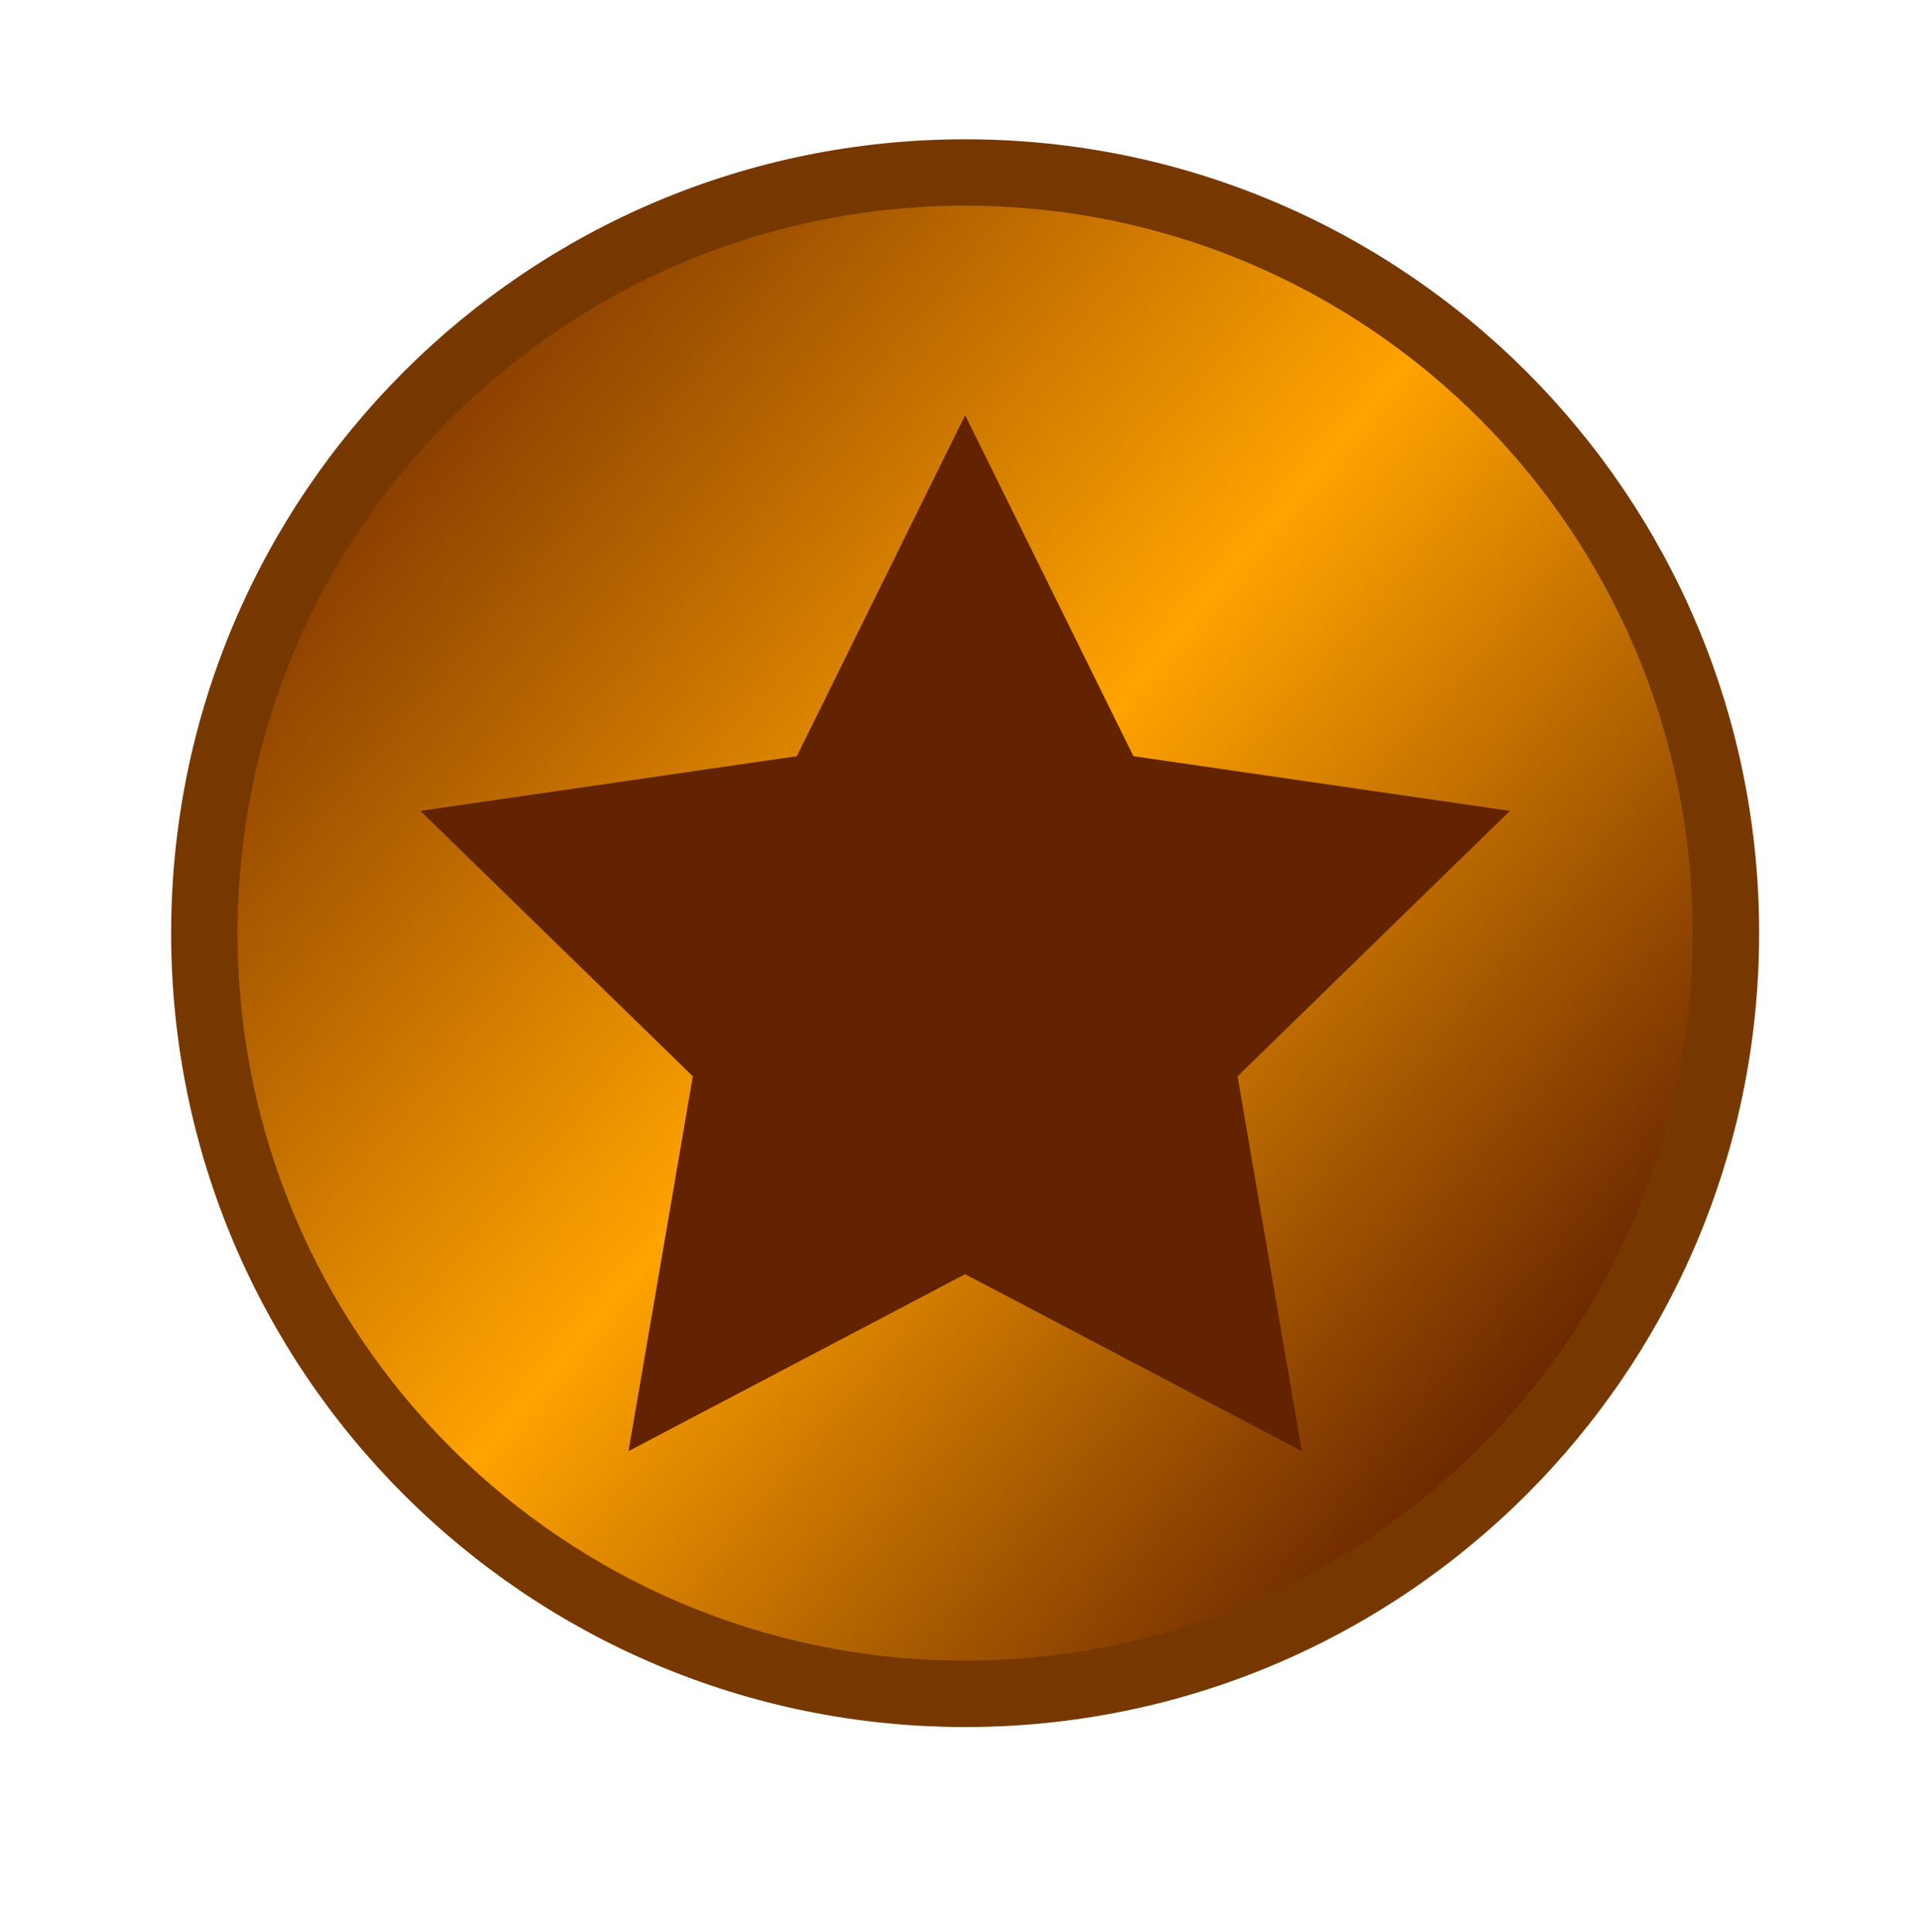
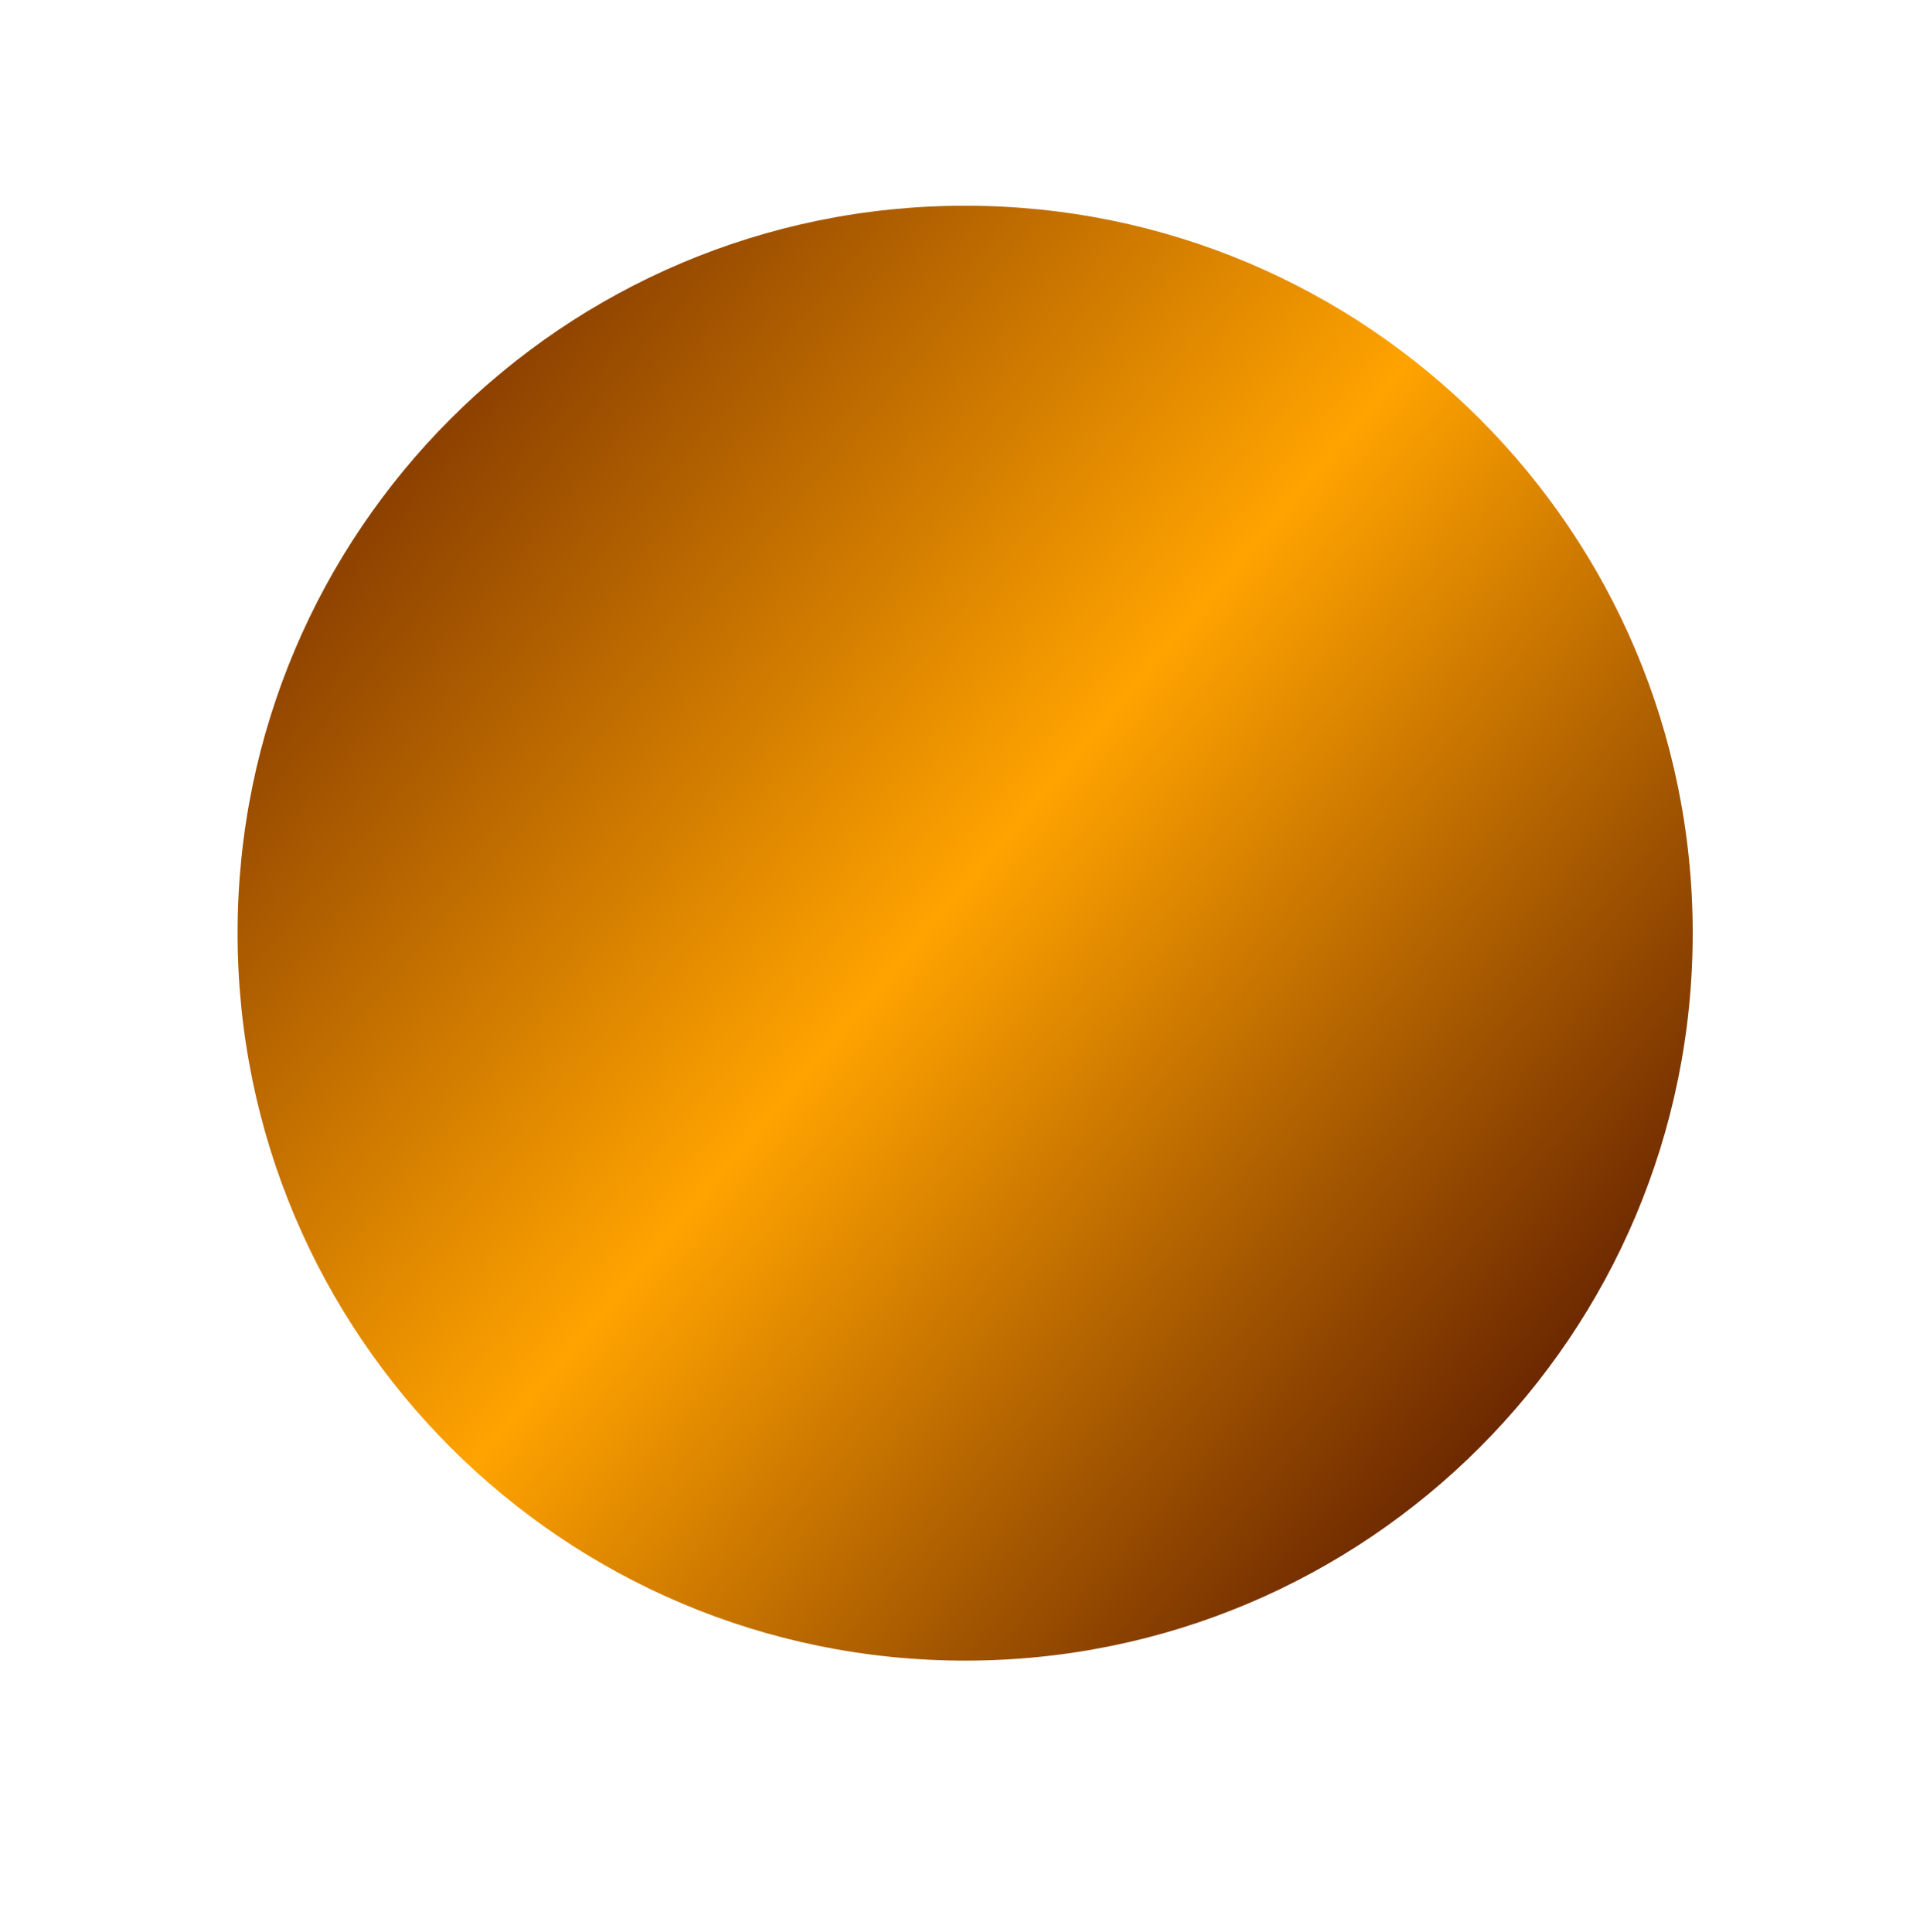
<svg xmlns="http://www.w3.org/2000/svg" data-bbox="22.31 18.16 207 207" viewBox="0 0 250.28 251.89" data-type="ugc">
  <g>
-     <path fill="#773800" d="M229.31 121.66c0 57.161-46.339 103.5-103.5 103.5s-103.5-46.339-103.5-103.5 46.339-103.5 103.5-103.5 103.5 46.339 103.5 103.5z" />
    <linearGradient y2="184.126" x2="199.478" y1="53.676" x1="45.64" gradientUnits="userSpaceOnUse" id="170e18bd-f2f0-4d30-b4cd-96f21d077856">
      <stop offset="0" stop-color="#7f3500" />
      <stop offset=".501" stop-color="#ffa300" />
      <stop offset="1" stop-color="#6a2600" />
    </linearGradient>
    <path fill="url(#170e18bd-f2f0-4d30-b4cd-96f21d077856)" d="M220.65 121.66c0 52.379-42.461 94.84-94.84 94.84-52.379 0-94.84-42.461-94.84-94.84 0-52.379 42.461-94.84 94.84-94.84 52.379 0 94.84 42.461 94.84 94.84z" />
-     <path fill="#632300" d="m125.81 54.13 21.94 44.46 49.07 7.13-35.5 34.6 8.38 48.87-43.89-23.07-43.88 23.07 8.38-48.87-35.51-34.6 49.07-7.13 21.94-44.46z" />
  </g>
</svg>